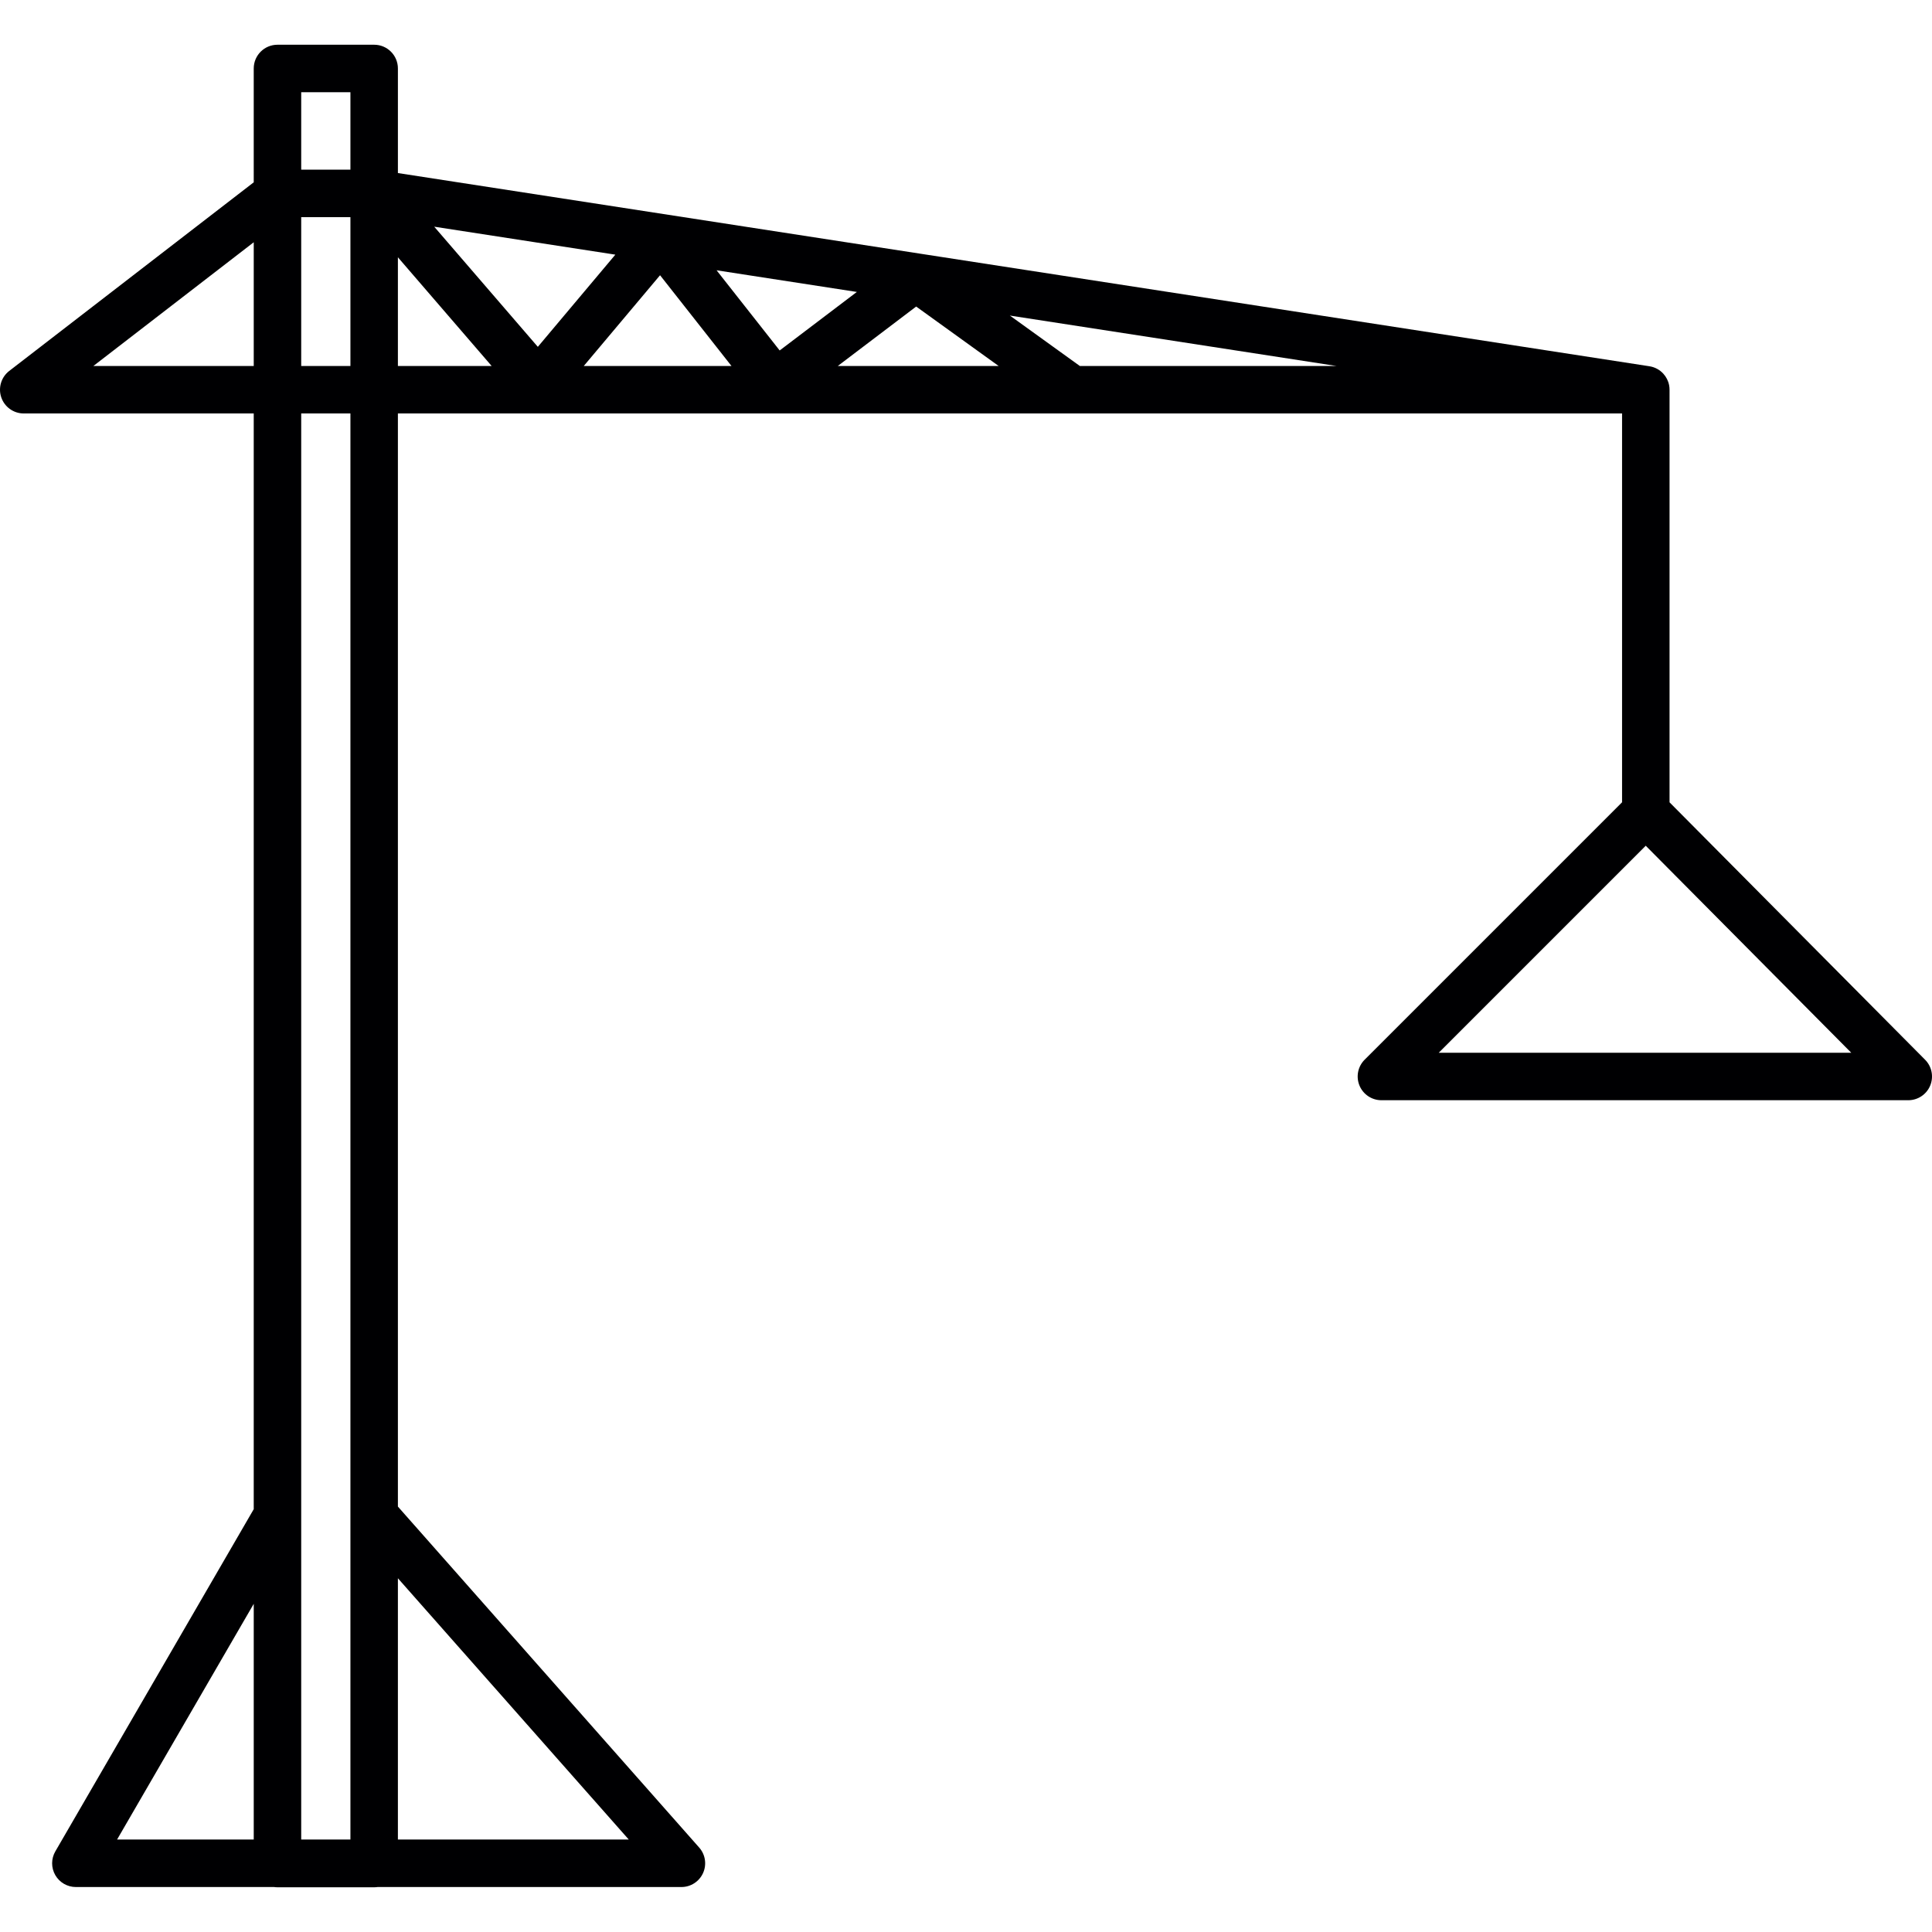
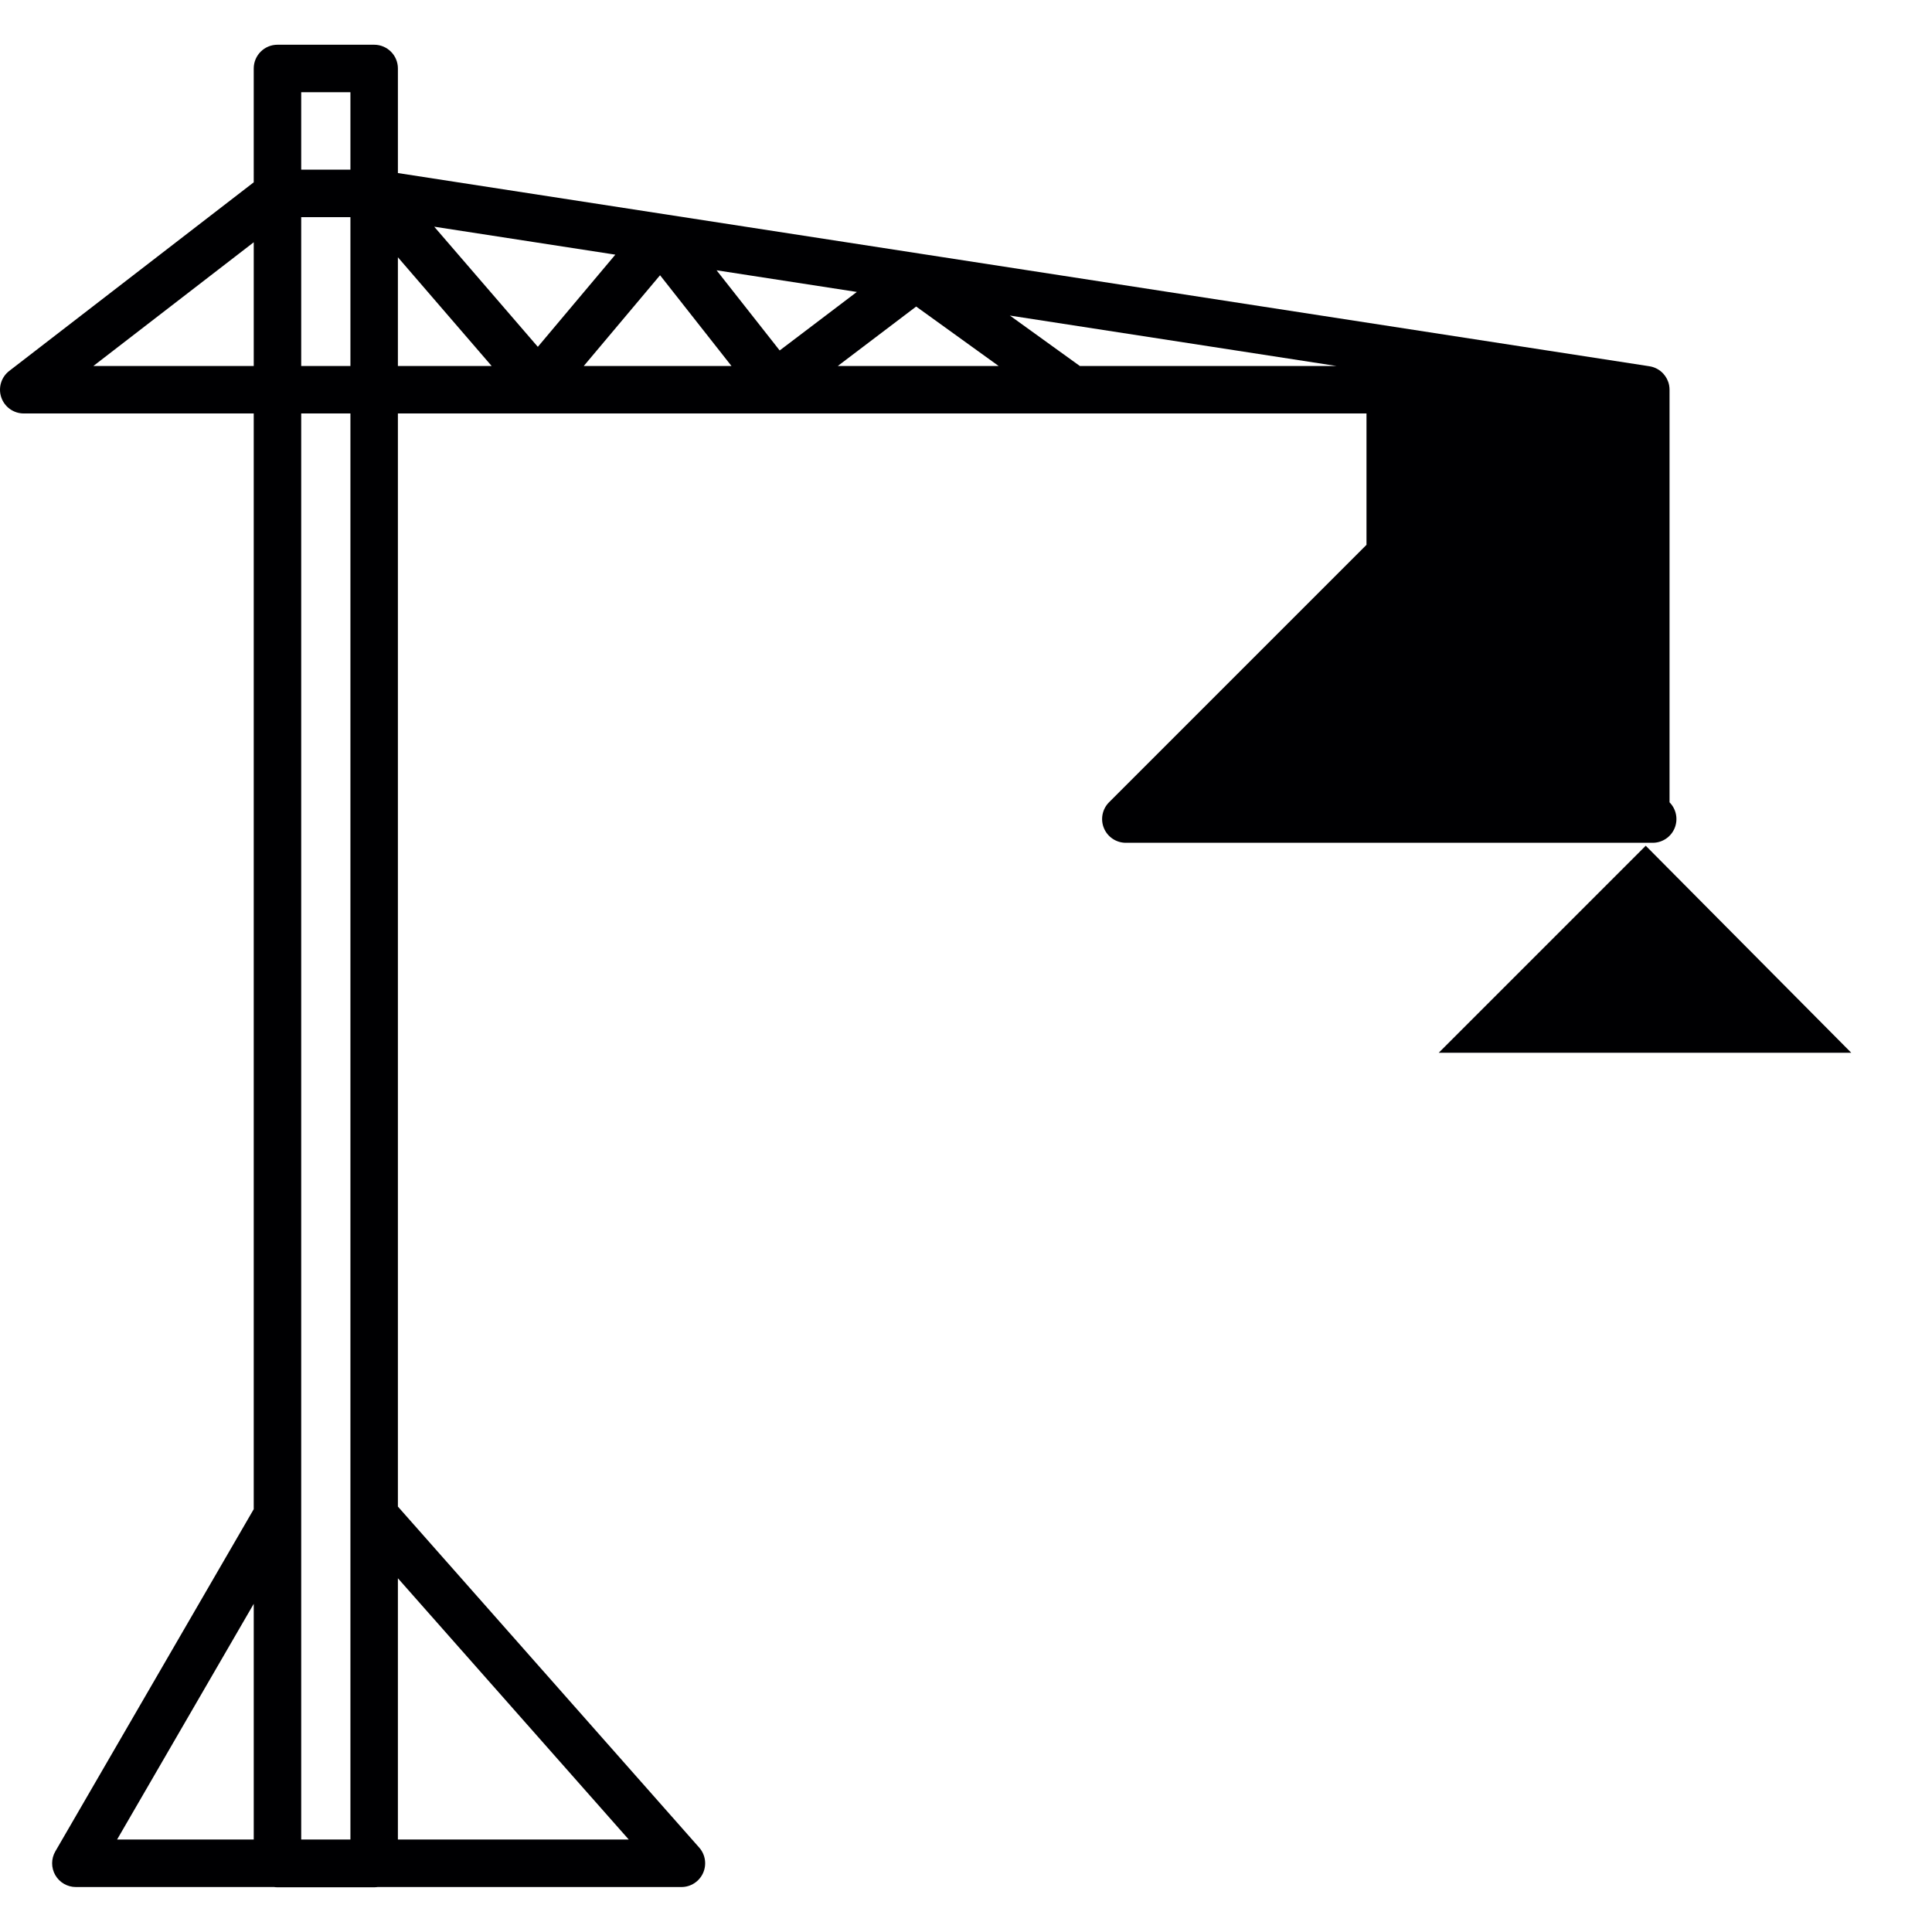
<svg xmlns="http://www.w3.org/2000/svg" version="1.1" id="Capa_1" x="0px" y="0px" viewBox="0 0 203.47 203.47" style="enable-background:new 0 0 203.47 203.47;" xml:space="preserve">
-   <path style="fill:#000002;" d="M39.405,198.76H29.222c-0.124,0-0.245-0.009-0.364-0.026H7.99c-0.894,0-1.72-0.478-2.166-1.252  s-0.445-1.729,0.003-2.502l20.895-36.039V43.544H2.5c-1.07,0-2.021-0.681-2.366-1.693s-0.008-2.133,0.839-2.786l25.749-19.865V7.211  c0-1.381,1.119-2.5,2.5-2.5h10.183c1.381,0,2.5,1.119,2.5,2.5v11.014L96.8,26.699c0.021,0.003,0.042,0.007,0.062,0.01l76.809,11.858  c0.299,0.041,0.582,0.135,0.838,0.272c0.251,0.134,0.476,0.31,0.665,0.517c0.002,0.003,0.003,0.003,0.003,0.004  c0.303,0.332,0.517,0.746,0.606,1.204c0.031,0.162,0.047,0.328,0.046,0.497v43.436l26.916,27.112  c0.711,0.717,0.921,1.791,0.534,2.723c-0.388,0.932-1.299,1.539-2.308,1.539h-55.485c-1.011,0-1.923-0.609-2.31-1.543  c-0.387-0.935-0.173-2.01,0.542-2.725l27.111-27.111V43.544h-57.884c-0.021,0-0.04,0-0.06,0H41.905v115.122l31.732,35.912  c0.651,0.736,0.81,1.786,0.406,2.683c-0.404,0.896-1.296,1.473-2.279,1.473H39.77C39.65,198.751,39.529,198.76,39.405,198.76z   M41.905,193.733h24.314l-24.314-27.517V193.733z M31.722,193.733h5.183v-34.11c0-0.007,0-0.013,0-0.019V43.544h-5.183v116.025  c0,0.03,0,0.061,0,0.091V193.733z M12.33,193.733h14.393v-24.825L12.33,193.733z M151.521,110.871h43.445l-21.644-21.802  L151.521,110.871z M113.724,38.544h27.027l-34.394-5.31L113.724,38.544z M88.232,38.544h16.941l-8.686-6.26L88.232,38.544z   M61.48,38.544h15.556l-7.522-9.557L61.48,38.544z M41.905,38.544h9.873l-9.873-11.448V38.544z M31.722,38.544h5.183V22.868h-5.183  V38.544z M9.834,38.544h16.889V25.514L9.834,38.544z M75.466,28.465l6.646,8.444l8.127-6.163L75.466,28.465z M45.73,23.874  l10.912,12.654l8.163-9.709L45.73,23.874z M31.722,17.868h5.183V9.711h-5.183V17.868z" />
+   <path style="fill:#000002;" d="M39.405,198.76H29.222c-0.124,0-0.245-0.009-0.364-0.026H7.99c-0.894,0-1.72-0.478-2.166-1.252  s-0.445-1.729,0.003-2.502l20.895-36.039V43.544H2.5c-1.07,0-2.021-0.681-2.366-1.693s-0.008-2.133,0.839-2.786l25.749-19.865V7.211  c0-1.381,1.119-2.5,2.5-2.5h10.183c1.381,0,2.5,1.119,2.5,2.5v11.014L96.8,26.699c0.021,0.003,0.042,0.007,0.062,0.01l76.809,11.858  c0.299,0.041,0.582,0.135,0.838,0.272c0.251,0.134,0.476,0.31,0.665,0.517c0.002,0.003,0.003,0.003,0.003,0.004  c0.303,0.332,0.517,0.746,0.606,1.204c0.031,0.162,0.047,0.328,0.046,0.497v43.436c0.711,0.717,0.921,1.791,0.534,2.723c-0.388,0.932-1.299,1.539-2.308,1.539h-55.485c-1.011,0-1.923-0.609-2.31-1.543  c-0.387-0.935-0.173-2.01,0.542-2.725l27.111-27.111V43.544h-57.884c-0.021,0-0.04,0-0.06,0H41.905v115.122l31.732,35.912  c0.651,0.736,0.81,1.786,0.406,2.683c-0.404,0.896-1.296,1.473-2.279,1.473H39.77C39.65,198.751,39.529,198.76,39.405,198.76z   M41.905,193.733h24.314l-24.314-27.517V193.733z M31.722,193.733h5.183v-34.11c0-0.007,0-0.013,0-0.019V43.544h-5.183v116.025  c0,0.03,0,0.061,0,0.091V193.733z M12.33,193.733h14.393v-24.825L12.33,193.733z M151.521,110.871h43.445l-21.644-21.802  L151.521,110.871z M113.724,38.544h27.027l-34.394-5.31L113.724,38.544z M88.232,38.544h16.941l-8.686-6.26L88.232,38.544z   M61.48,38.544h15.556l-7.522-9.557L61.48,38.544z M41.905,38.544h9.873l-9.873-11.448V38.544z M31.722,38.544h5.183V22.868h-5.183  V38.544z M9.834,38.544h16.889V25.514L9.834,38.544z M75.466,28.465l6.646,8.444l8.127-6.163L75.466,28.465z M45.73,23.874  l10.912,12.654l8.163-9.709L45.73,23.874z M31.722,17.868h5.183V9.711h-5.183V17.868z" />
  <g>
</g>
  <g>
</g>
  <g>
</g>
  <g>
</g>
  <g>
</g>
  <g>
</g>
  <g>
</g>
  <g>
</g>
  <g>
</g>
  <g>
</g>
  <g>
</g>
  <g>
</g>
  <g>
</g>
  <g>
</g>
  <g>
</g>
</svg>